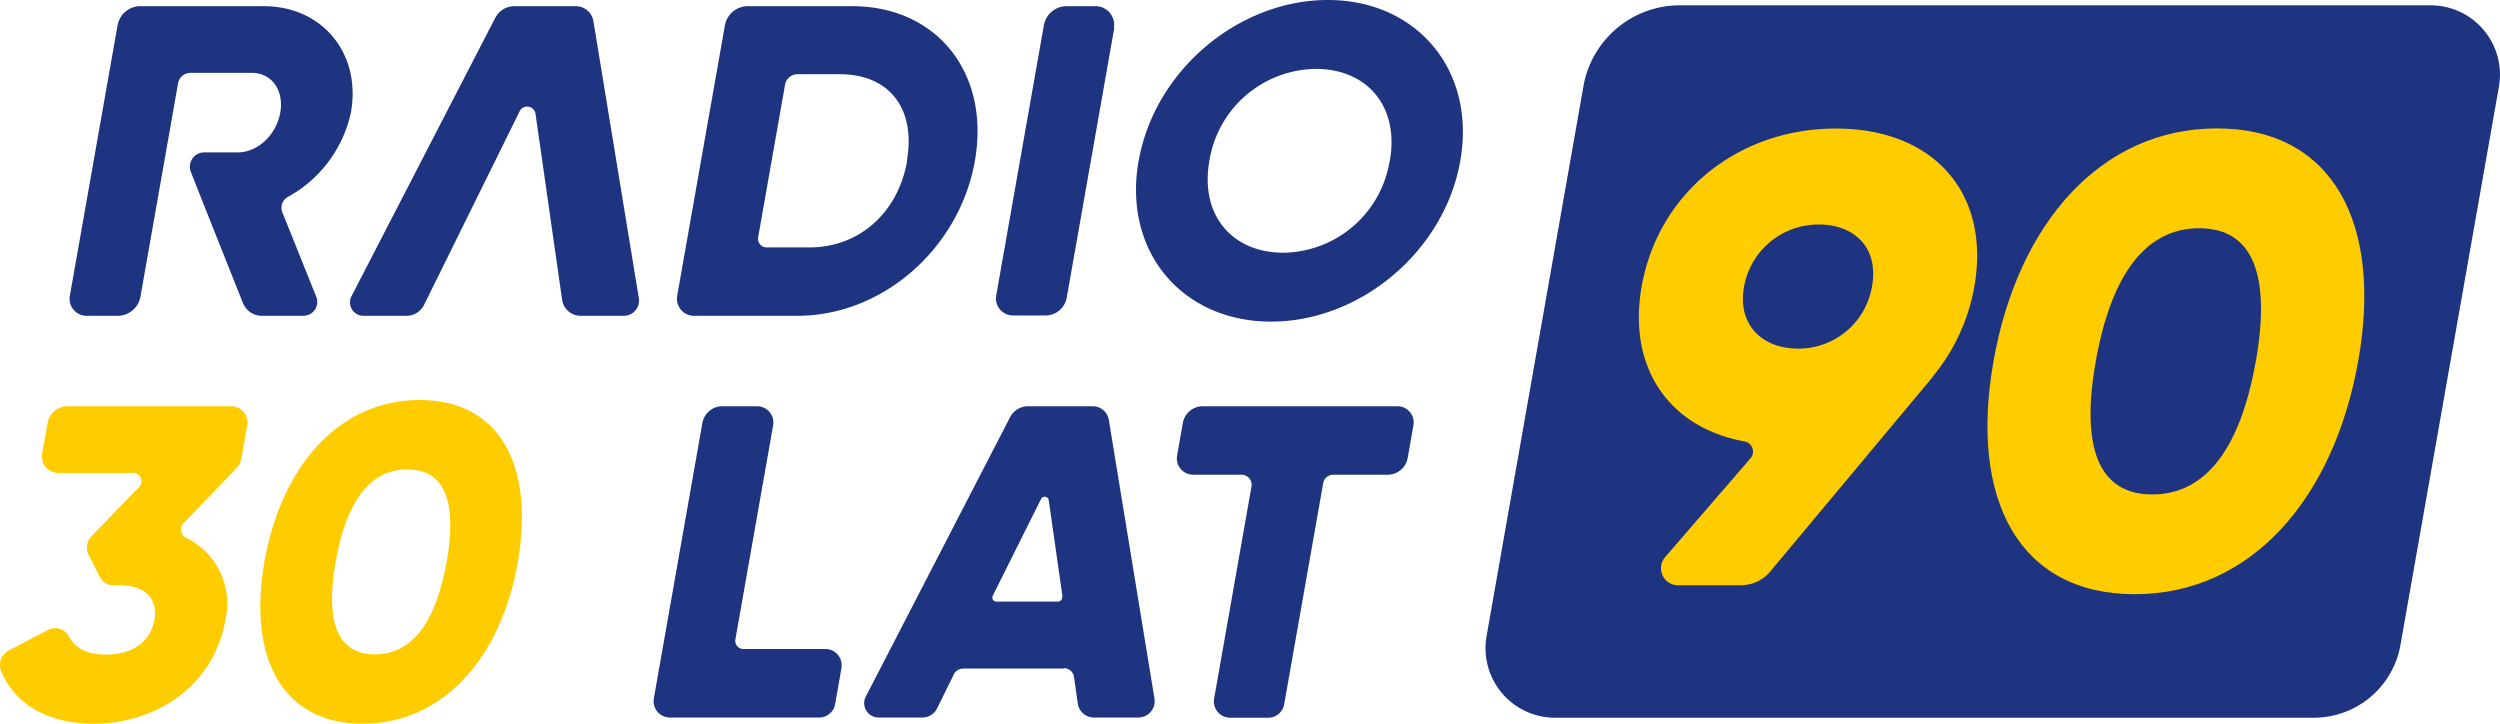
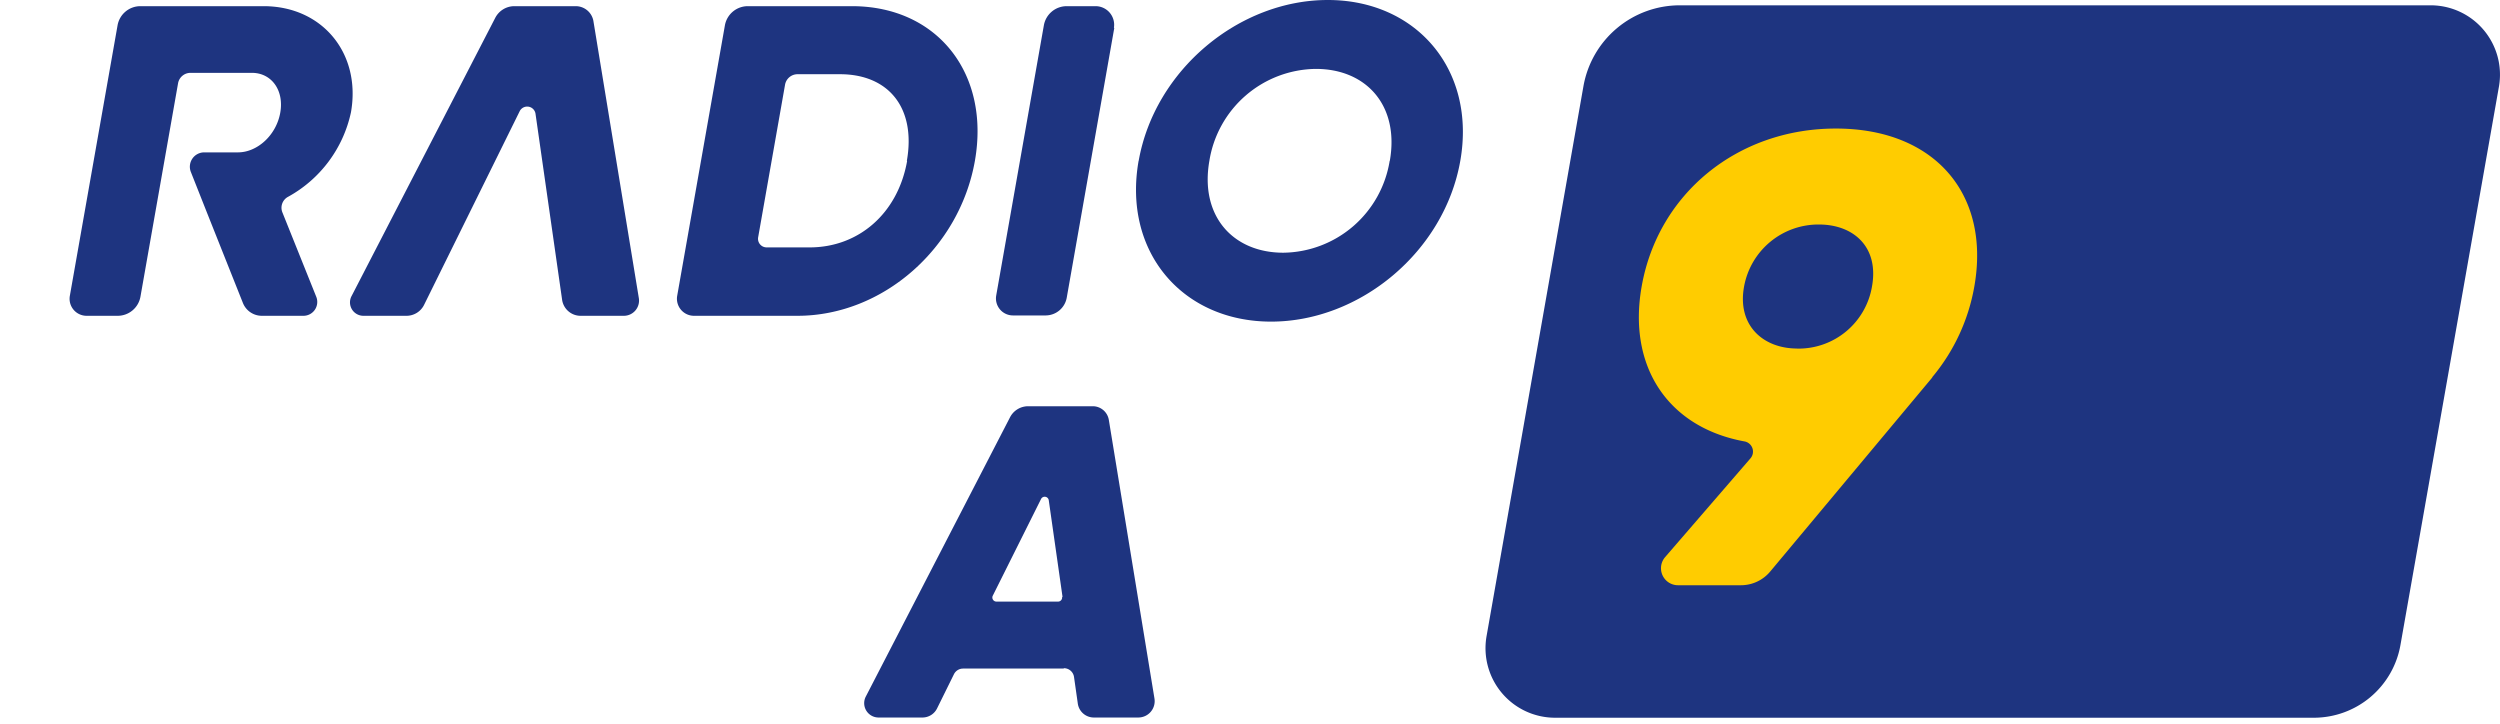
<svg xmlns="http://www.w3.org/2000/svg" viewBox="0 0 348.32 100.83">
  <defs>
    <style>.cls-1{fill:#1e3480;}.cls-2{fill:#fc0;}</style>
  </defs>
  <g id="Warstwa_2" data-name="Warstwa 2">
    <g id="Warstwa_1-2" data-name="Warstwa 1">
      <path class="cls-1" d="M135.83,22.41C133.68,34.6,123,44,111.1,44H96.69a2.38,2.38,0,0,1-2.34-2.78L101,3.53A3.24,3.24,0,0,1,104.18.86H118.7c11.88,0,19.28,9.36,17.13,21.55m-9.48,0c1.3-7.39-2.55-12.07-9.32-12.07h-5.91a1.77,1.77,0,0,0-1.74,1.46l-3.75,21.27a1.2,1.2,0,0,0,1.18,1.4h6c6.77,0,12.28-4.68,13.58-12.06" />
      <path class="cls-1" d="M155.25,3.9l-6.62,37.56a3,3,0,0,1-3,2.49h-4.49a2.37,2.37,0,0,1-2.34-2.78l6.64-37.64A3.23,3.23,0,0,1,148.65.86h4a2.59,2.59,0,0,1,2.55,3" />
      <path class="cls-1" d="M158.65,22.41C160.89,9.73,172.64,0,185,0s20.69,9.73,18.46,22.41-14,22.4-26.36,22.4-20.69-9.72-18.46-22.4m35,0c1.36-7.7-3.28-12.81-10.3-12.81A15.2,15.2,0,0,0,168.5,22.41c-1.35,7.69,3.29,12.8,10.3,12.8a15.2,15.2,0,0,0,14.82-12.8" />
      <path class="cls-1" d="M39.34,29.58a1.73,1.73,0,0,1,.76-2.14,17.65,17.65,0,0,0,8.8-11.8C50.34,7.45,44.92.86,36.73.86H19.56a3.23,3.23,0,0,0-3.18,2.67L9.74,41.17A2.37,2.37,0,0,0,12.07,44h4.31a3.23,3.23,0,0,0,3.19-2.67l5.24-29.73a1.76,1.76,0,0,1,1.74-1.45H35.1c2.71,0,4.5,2.4,3.95,5.54s-3.19,5.54-5.9,5.54H28.42a2,2,0,0,0-1.84,2.7l2.34,5.91,4.92,12.36A2.84,2.84,0,0,0,36.49,44h5.77a1.93,1.93,0,0,0,1.8-2.66Z" />
      <path class="cls-1" d="M80.22.86h-8.6A3,3,0,0,0,69,2.49L49,41.22A1.87,1.87,0,0,0,50.62,44h6a2.74,2.74,0,0,0,2.47-1.53L72.41,15.49a1.17,1.17,0,0,1,2.2.35l3.7,25.87A2.6,2.6,0,0,0,80.89,44h6A2.12,2.12,0,0,0,89,41.49L82.69,3A2.5,2.5,0,0,0,80.22.86" />
      <path class="cls-1" d="M322.38,100H216.66a9.69,9.69,0,0,1-9.54-11.37L220.62,12A13.64,13.64,0,0,1,234.06.74H338.65a9.66,9.66,0,0,1,9.52,11.34L334.46,89.81A12.26,12.26,0,0,1,322.38,100" />
      <path class="cls-2" d="M269.24,52.57l-22.6,27.06a5.31,5.31,0,0,1-4.08,1.91h-8.73A2.37,2.37,0,0,1,232,77.62l11.89-13.76a1.44,1.44,0,0,0-.79-2.35c-10.61-1.92-16.36-10.34-14.37-21.6,2.28-12.92,13.33-22,27.06-22s21.57,9.1,19.29,22a26.91,26.91,0,0,1-5.88,12.66m-18.82-4a10.38,10.38,0,0,0,10.44-8.65c1-5.52-2.58-8.64-7.39-8.64A10.53,10.53,0,0,0,243,39.91c-1,5.44,2.67,8.65,7.39,8.65" />
-       <path class="cls-2" d="M277.75,50.34c3.39-19.25,15-32.45,31.13-32.45S332,31.09,328.56,50.34s-15,32.45-31.13,32.45S274.35,69.6,277.75,50.34m36.55,0c2.12-12-.39-18.54-7.88-18.54S294.13,38.31,292,50.34s.39,18.55,7.88,18.55,12.29-6.51,14.41-18.55" />
-       <path class="cls-2" d="M31.41,86.34c-1.68,9.54-10,14.49-18.35,14.49-5.82,0-10.75-2.28-12.87-7.24a2.29,2.29,0,0,1,1-2.94l5.48-2.88a2.21,2.21,0,0,1,3,1c.85,1.54,2.41,2.43,5.11,2.43,4.09,0,6.27-2.17,6.74-4.83s-.95-4.84-5-4.84h-.78a2,2,0,0,1-1.82-1.13L12.34,77.3a2.28,2.28,0,0,1,.4-2.58l6.67-6.91a1.14,1.14,0,0,0-.82-1.92H8.1a2.27,2.27,0,0,1-2.23-2.66l.76-4.29A2.82,2.82,0,0,1,9.42,56.6h22.8a2.27,2.27,0,0,1,2.23,2.66l-.8,4.54a2.8,2.8,0,0,1-.75,1.47l-7.34,7.64a1.26,1.26,0,0,0,.35,2,10.19,10.19,0,0,1,5.5,11.44" />
-       <path class="cls-2" d="M36.84,78.28C39.2,64.9,47.26,55.73,58.47,55.73s16,9.17,13.68,22.55-10.42,22.55-21.63,22.55-16-9.17-13.68-22.55m25.4,0C63.71,69.92,62,65.4,56.76,65.4s-8.54,4.52-10,12.88S47,91.17,52.22,91.17s8.54-4.52,10-12.89" />
-       <path class="cls-1" d="M117.24,93.09l-.88,5a2.26,2.26,0,0,1-2.23,1.88H93.33A2.27,2.27,0,0,1,91.1,97.3l6.76-38.36a2.83,2.83,0,0,1,2.8-2.34h4.83a2.27,2.27,0,0,1,2.23,2.66l-5.26,29.83a1.13,1.13,0,0,0,1.12,1.33H115a2.27,2.27,0,0,1,2.23,2.67" />
      <path class="cls-1" d="M148.18,93.15h-14a1.42,1.42,0,0,0-1.27.79l-2.35,4.76a2.27,2.27,0,0,1-2,1.27h-6.17a2,2,0,0,1-1.77-2.9l20.11-38.94a2.84,2.84,0,0,1,2.52-1.53h9a2.27,2.27,0,0,1,2.24,1.9l6.36,38.83a2.28,2.28,0,0,1-2.24,2.64h-6.21a2.26,2.26,0,0,1-2.24-2l-.52-3.65a1.42,1.42,0,0,0-1.4-1.22m-.2-9.94-1.92-13.47a.57.57,0,0,0-1.07-.17L138.32,83a.57.57,0,0,0,.51.82h8.59a.57.57,0,0,0,.56-.65" />
-       <path class="cls-1" d="M193.34,66.14h-7.58a1.42,1.42,0,0,0-1.4,1.17l-5.43,30.78A2.26,2.26,0,0,1,176.7,100h-5.31a2.27,2.27,0,0,1-2.23-2.66l5.2-29.51A1.41,1.41,0,0,0,173,66.14h-6.76A2.27,2.27,0,0,1,164,63.48l.8-4.54a2.83,2.83,0,0,1,2.8-2.34H194.7a2.26,2.26,0,0,1,2.23,2.66l-.8,4.54a2.83,2.83,0,0,1-2.79,2.34" />
    </g>
  </g>
</svg>